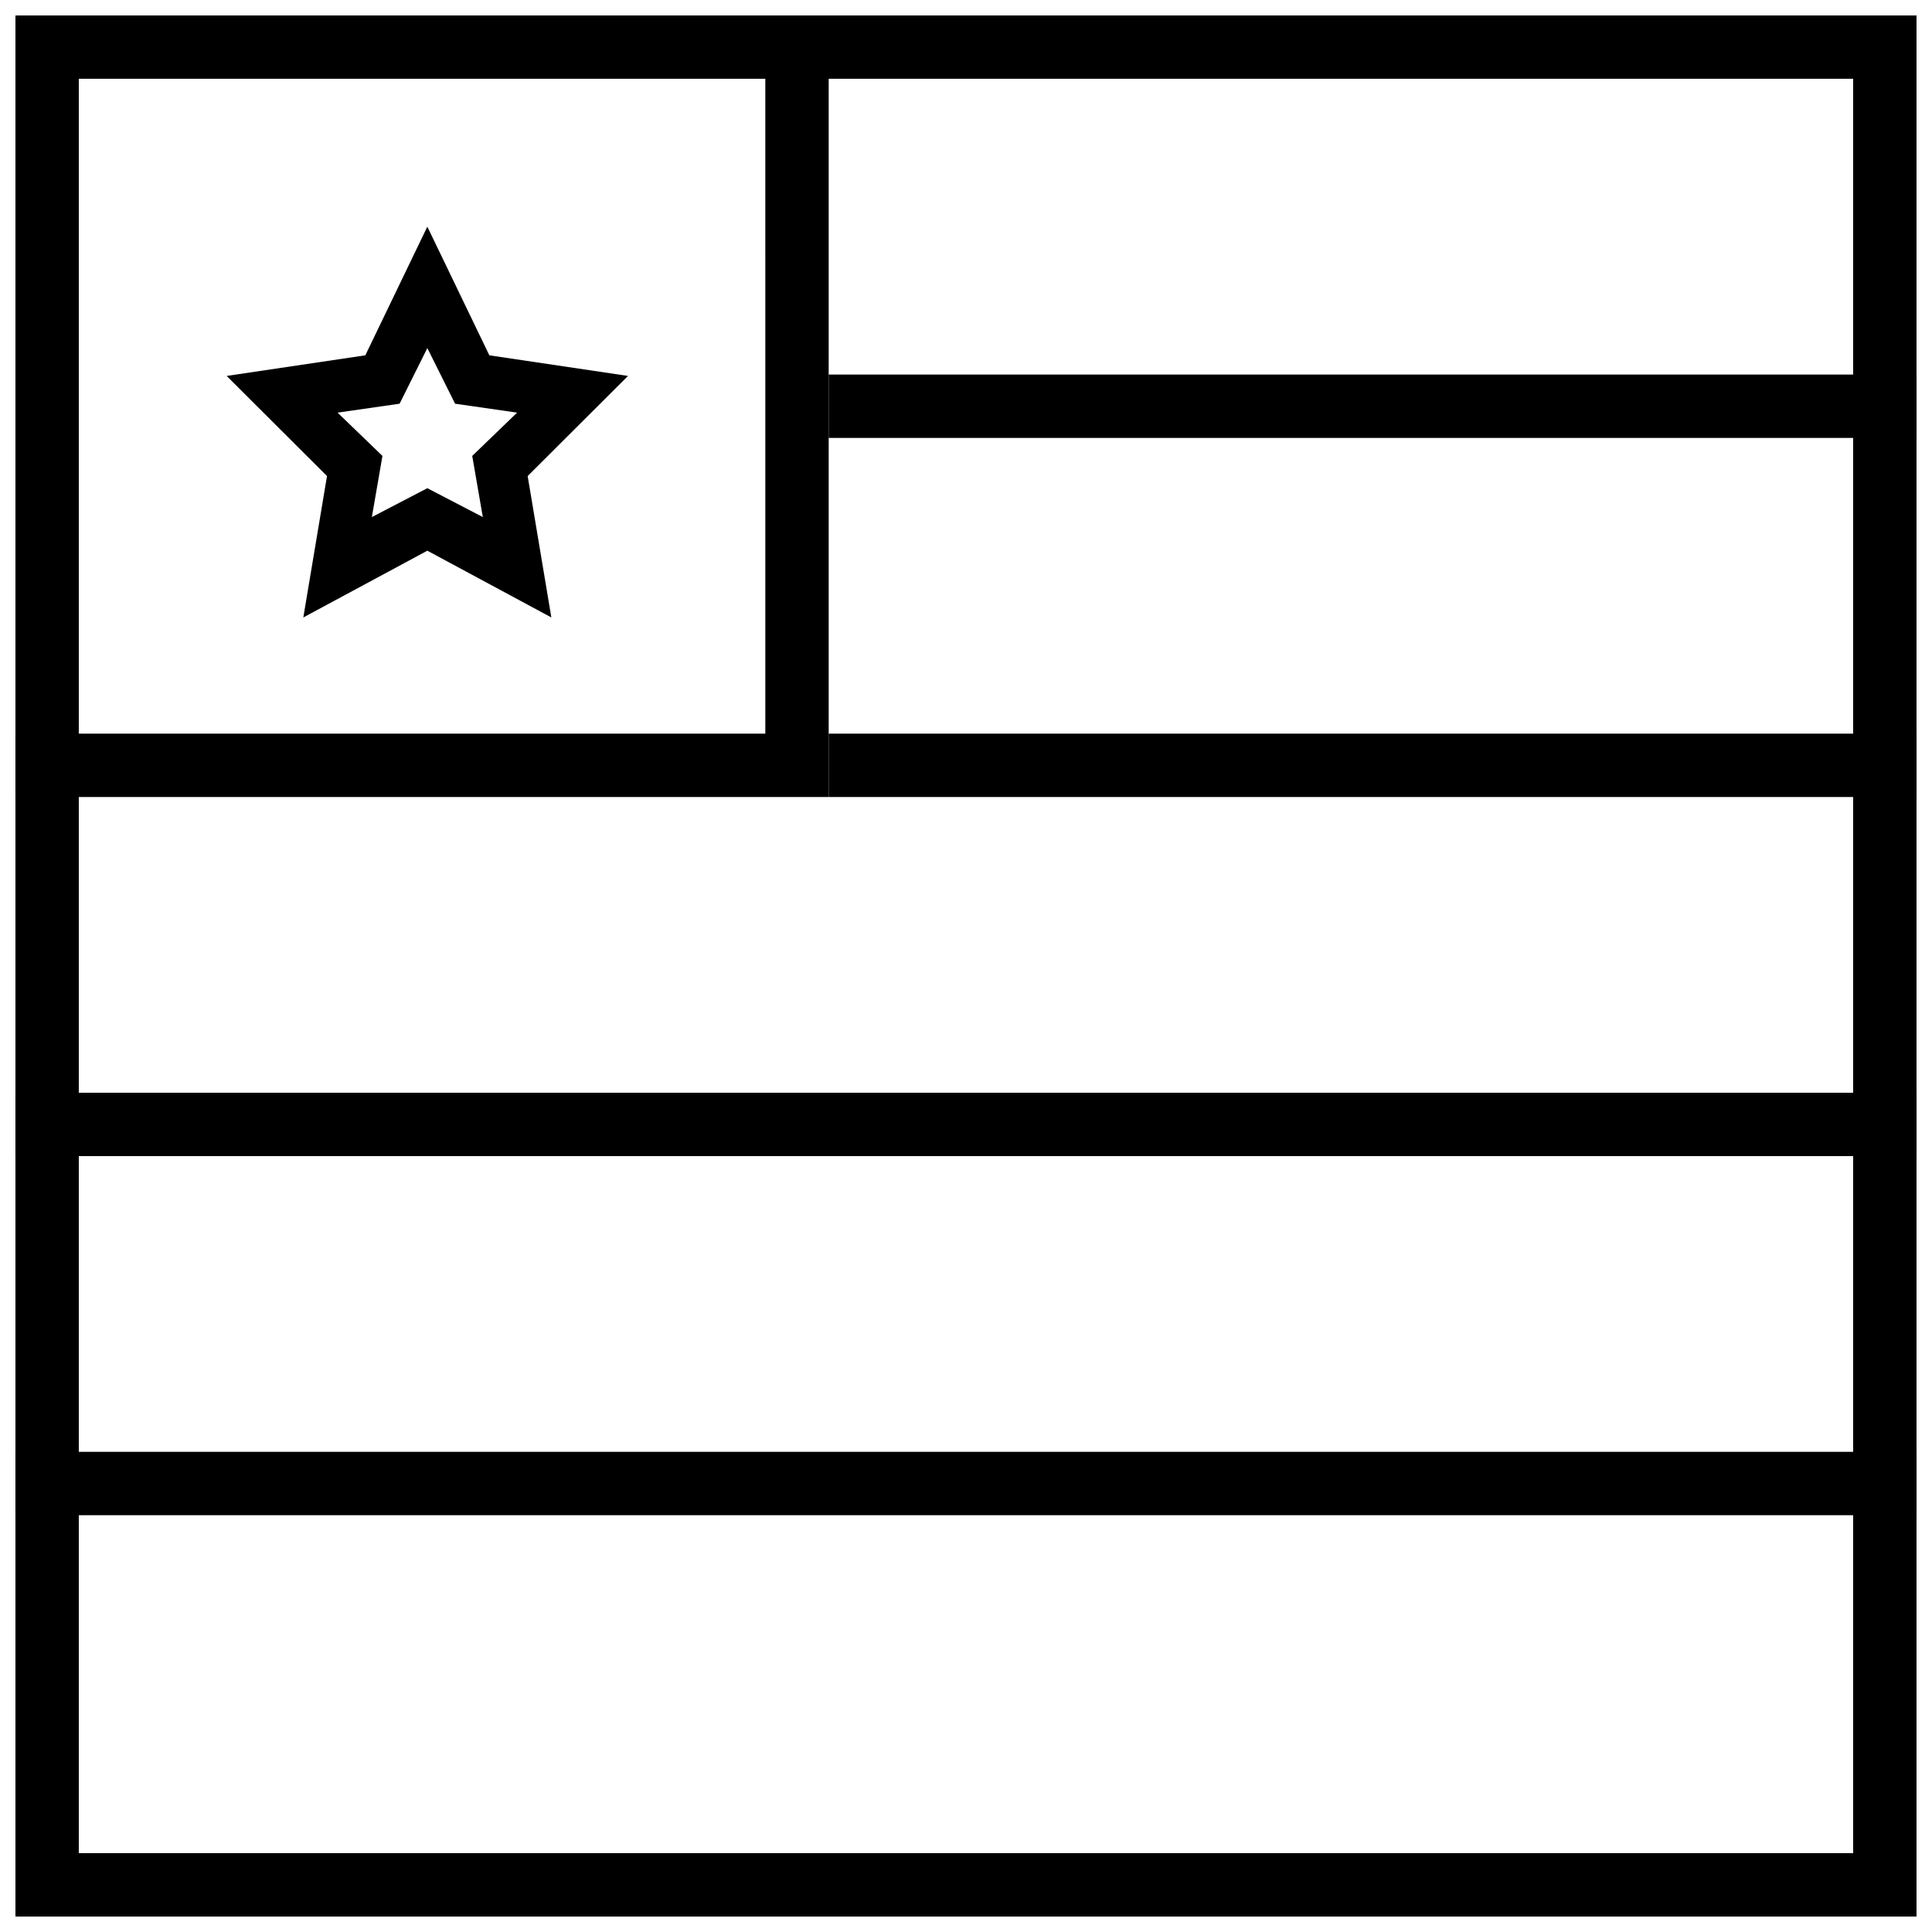
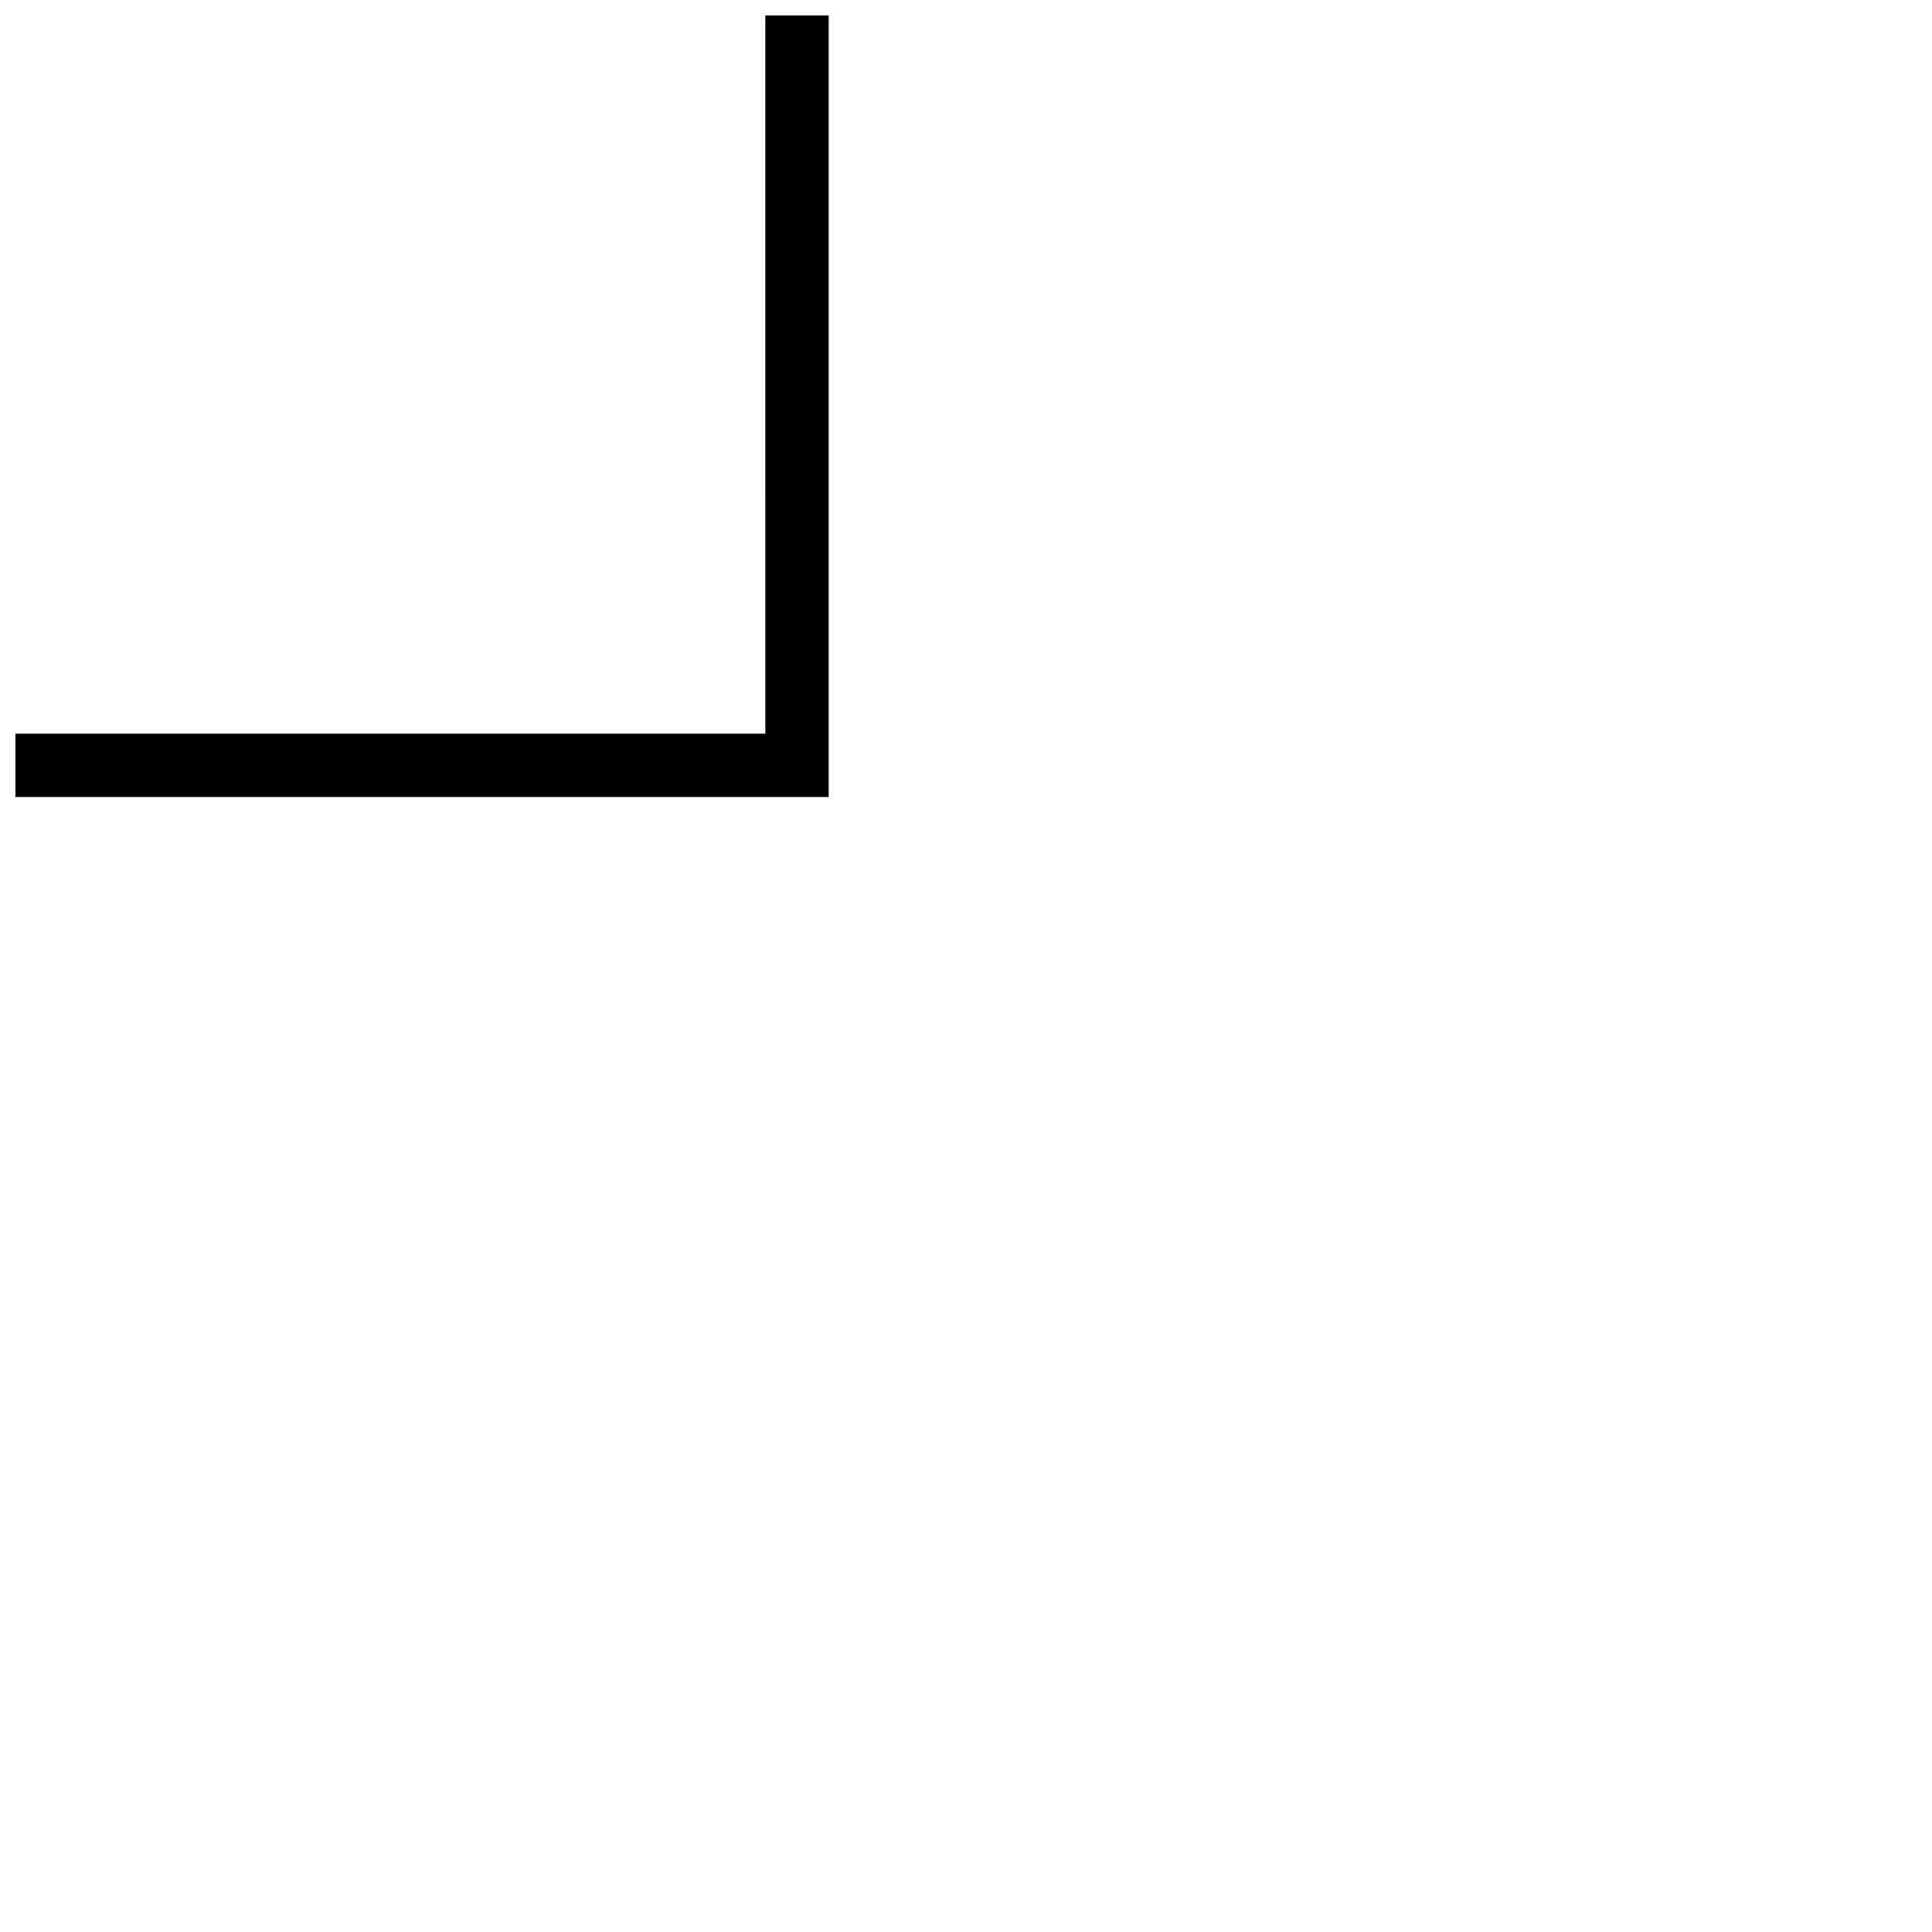
<svg xmlns="http://www.w3.org/2000/svg" width="800px" height="800px" version="1.1" viewBox="144 144 512 512">
  <defs>
    <clipPath id="c">
      <path d="m148.09 243h503.81v303h-503.81z" />
    </clipPath>
    <clipPath id="b">
      <path d="m148.09 148.09h215.91v207.91h-215.91z" />
    </clipPath>
    <clipPath id="a">
      <path d="m148.09 148.09h503.81v503.81h-503.81z" />
    </clipPath>
  </defs>
  <g clip-path="url(#c)">
-     <path d="m363.61 243.26v16.793h288.29v-16.793zm0 95.164v16.793h288.29v-16.793zm-215.52 95.164v16.793h503.81v-16.793zm0 95.164v16.793h503.81v-16.793z" fill-rule="evenodd" />
-   </g>
+     </g>
  <g clip-path="url(#b)">
    <path d="m346.82 338.42h-198.73v16.793h215.52v-207.12h-16.793z" fill-rule="evenodd" />
  </g>
-   <path d="m257.25 289.94-32.867 17.691 6.277-37.469-26.59-26.535 36.746-5.465 16.434-34.09 16.434 34.09 36.746 5.465-26.59 26.535 6.277 37.469zm0-16.562-14.703 7.648 2.805-16.203-11.895-11.473 16.441-2.363 7.352-14.742 7.352 14.742 16.438 2.363-11.895 11.473 2.809 16.203z" fill-rule="evenodd" />
  <g clip-path="url(#a)">
-     <path d="m148.09 148.09v503.81h503.81v-503.81zm16.793 16.793v470.22h470.22v-470.22z" fill-rule="evenodd" />
-   </g>
+     </g>
</svg>